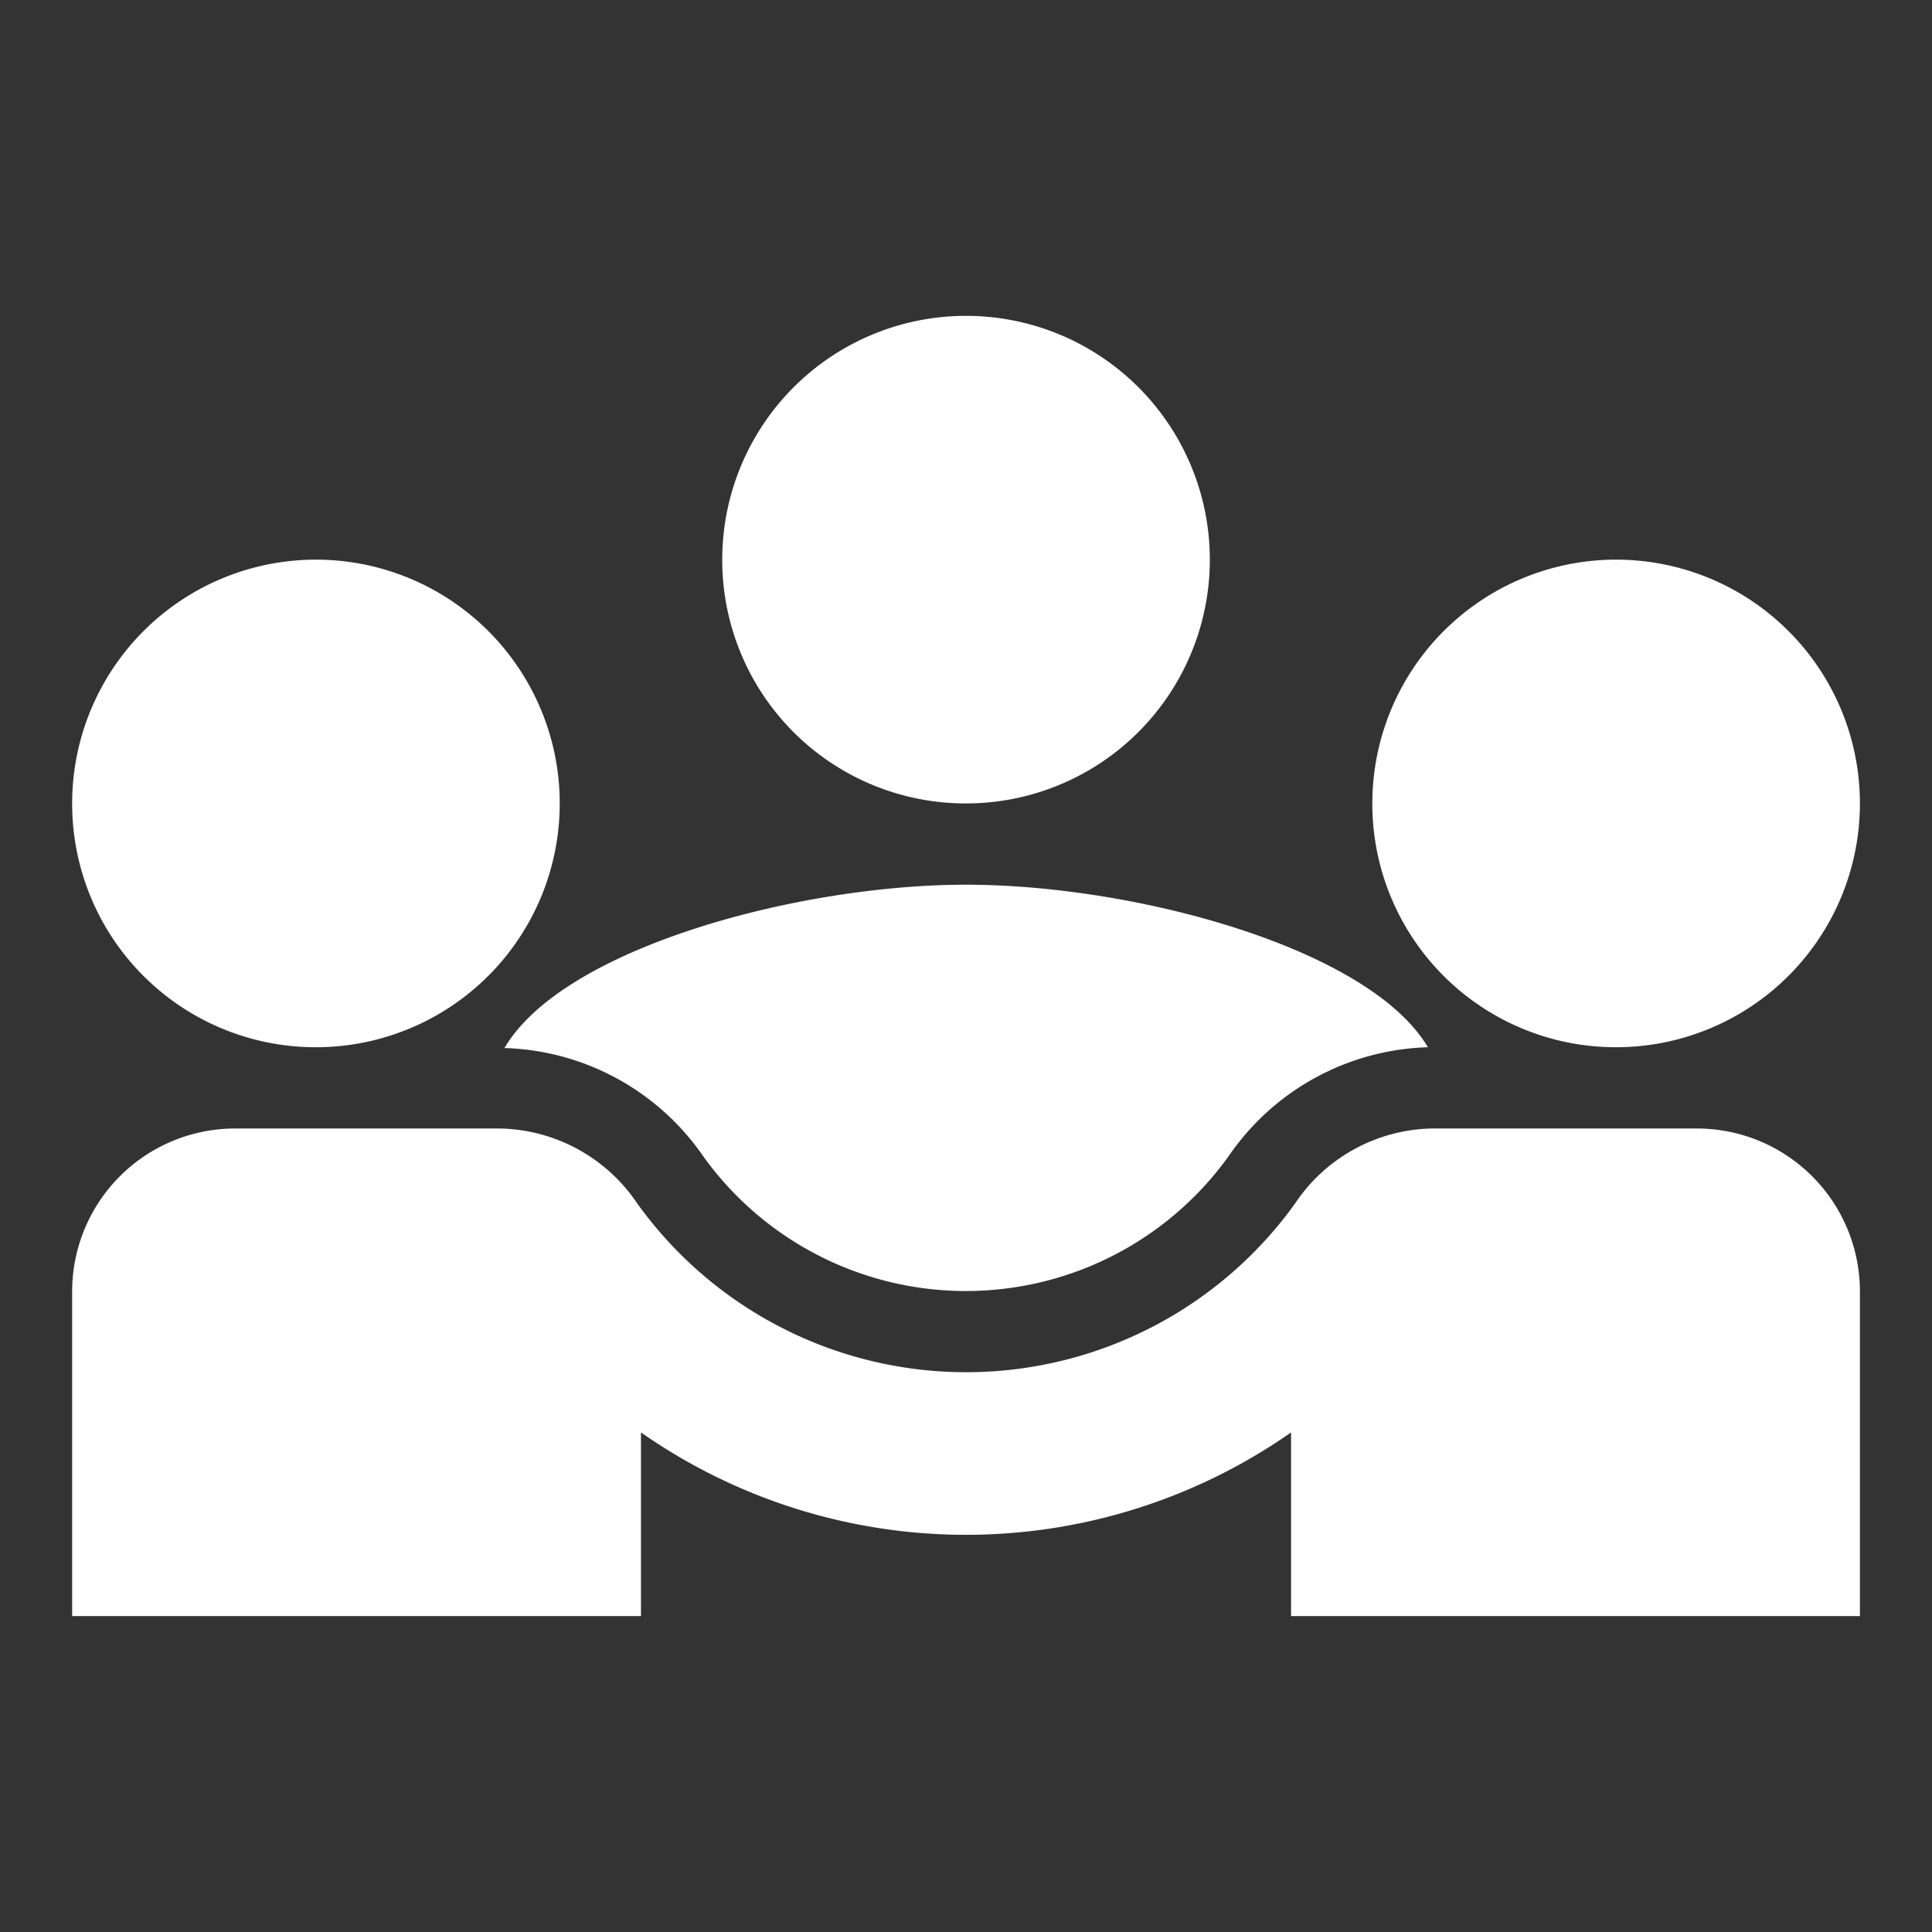
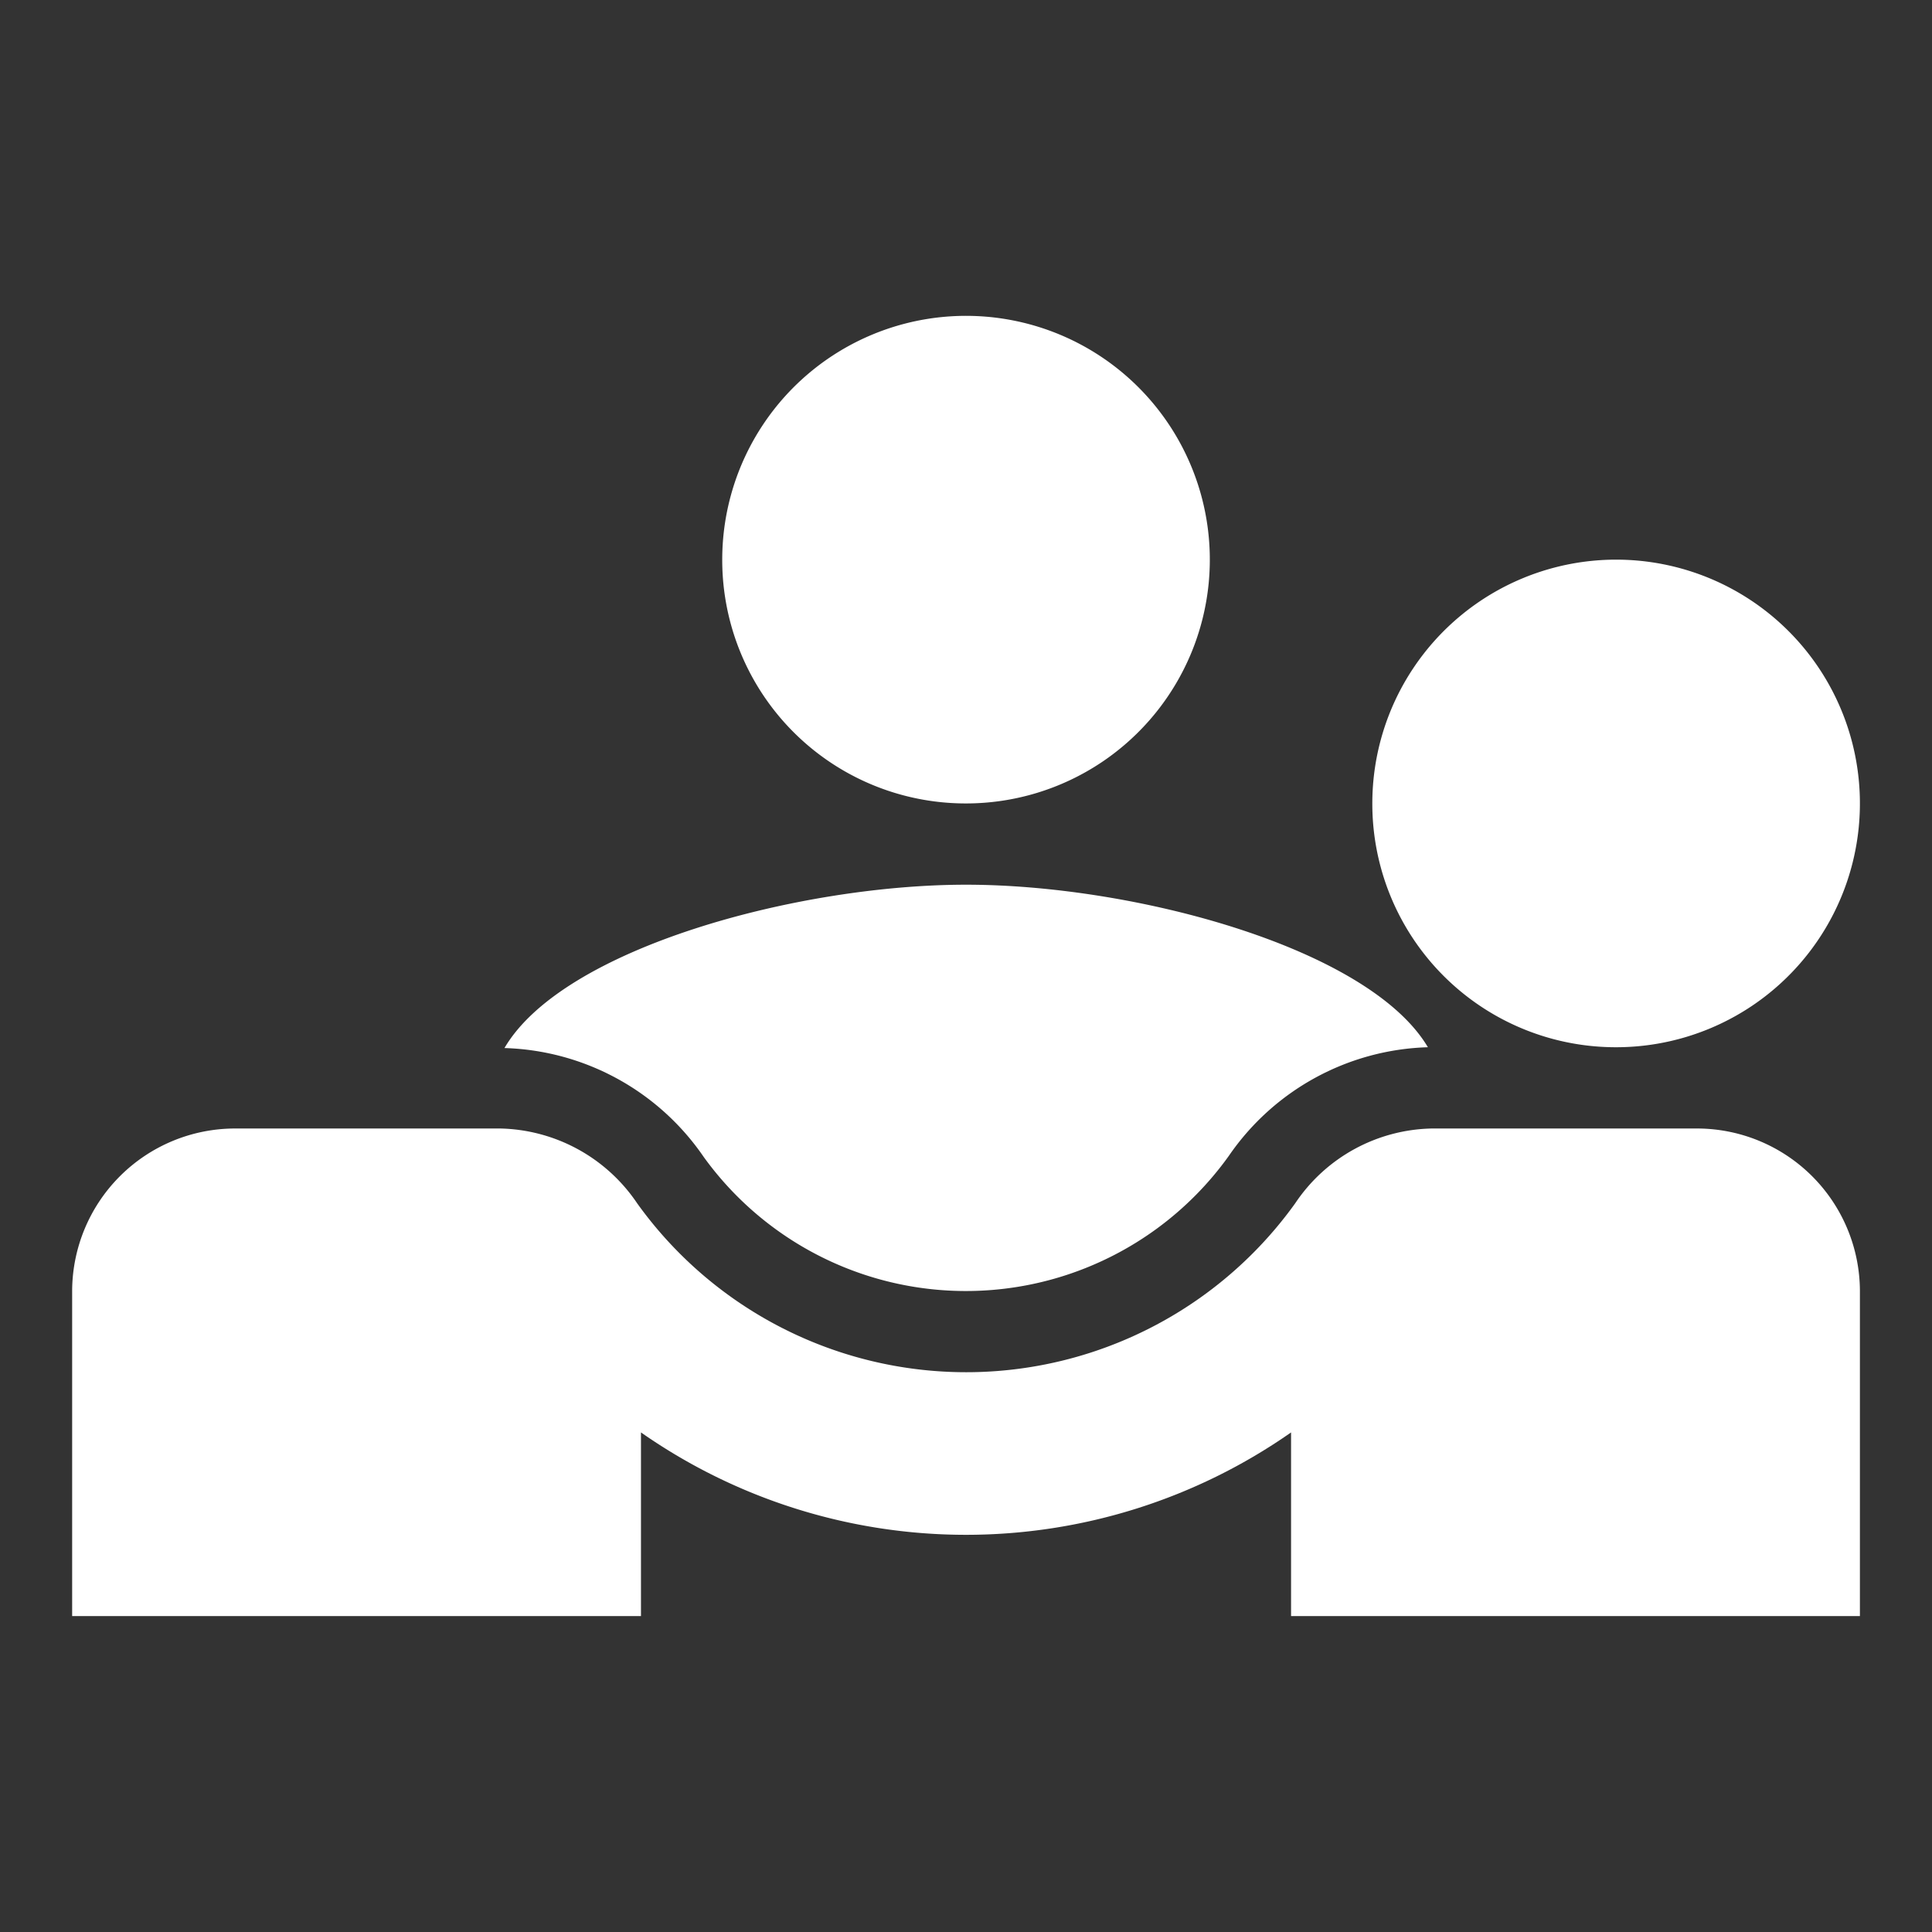
<svg xmlns="http://www.w3.org/2000/svg" width="64" height="64" viewBox="0 0 64 64">
  <rect x="0" y="0" width="64" height="64" fill="#333333" stroke="none" />
  <g id="diversity_3_black_24dp" transform="translate(-0.335 -0.336)">
    <g id="Group_9180" data-name="Group 9180" transform="translate(0.02 0.02)">
      <rect id="Rectangle_683" data-name="Rectangle 683" width="64" height="64" transform="translate(0.315 0.316)" fill="none" />
    </g>
    <g id="Group_9182" data-name="Group 9182" transform="translate(2.725 10.8)">
      <g id="Group_9181" data-name="Group 9181">
        <path id="Path_44959" data-name="Path 44959" d="M6.32,16.411a8.29,8.29,0,0,1,6.6,3.607,10.712,10.712,0,0,0,17.39-.027,8.29,8.29,0,0,1,6.6-3.607C34.962,13.1,27.209,11,21.61,11,16.038,11,8.258,13.1,6.32,16.411Z" transform="translate(8.001 7.843)" fill="#fff" />
-         <path id="Path_44960" data-name="Path 44960" d="M9.076,23.151h0A8.076,8.076,0,1,0,1,15.076,8.065,8.065,0,0,0,9.076,23.151Z" transform="translate(-1 1.076)" fill="#fff" />
        <path id="Path_44961" data-name="Path 44961" d="M25.076,23.151h0A8.076,8.076,0,1,0,17,15.076,8.065,8.065,0,0,0,25.076,23.151Z" transform="translate(26.07 1.076)" fill="#fff" />
        <path id="Path_44962" data-name="Path 44962" d="M17.076,20.151A8.076,8.076,0,1,0,9,12.076,8.065,8.065,0,0,0,17.076,20.151Z" transform="translate(12.535 -4)" fill="#fff" />
        <path id="Path_44963" data-name="Path 44963" d="M54.838,14h-8.8a5.576,5.576,0,0,0-4.522,2.477,13.413,13.413,0,0,1-21.8,0A5.609,5.609,0,0,0,15.186,14h-8.8A5.4,5.4,0,0,0,1,19.384V30.151H19.843V24.068a18.787,18.787,0,0,0,21.535,0v6.084H60.222V19.384A5.4,5.4,0,0,0,54.838,14Z" transform="translate(-1 12.919)" fill="#fff" />
      </g>
    </g>
  </g>
</svg>